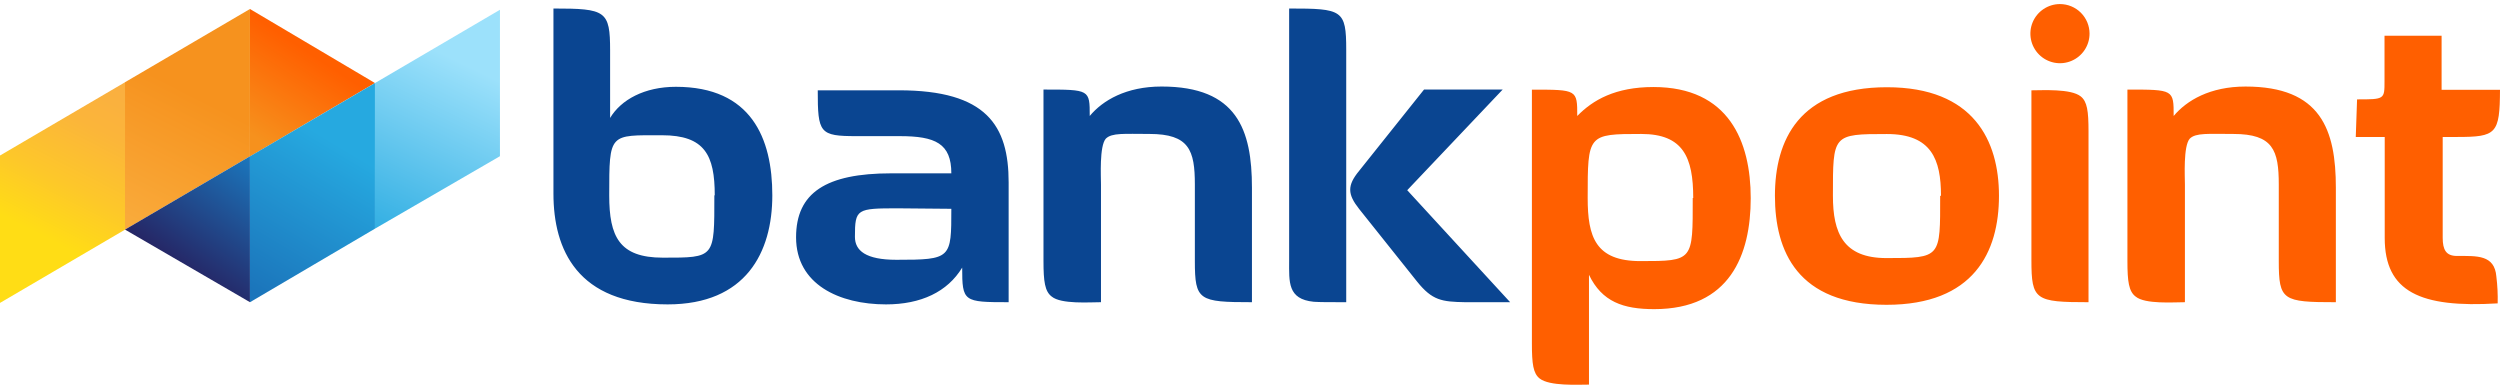
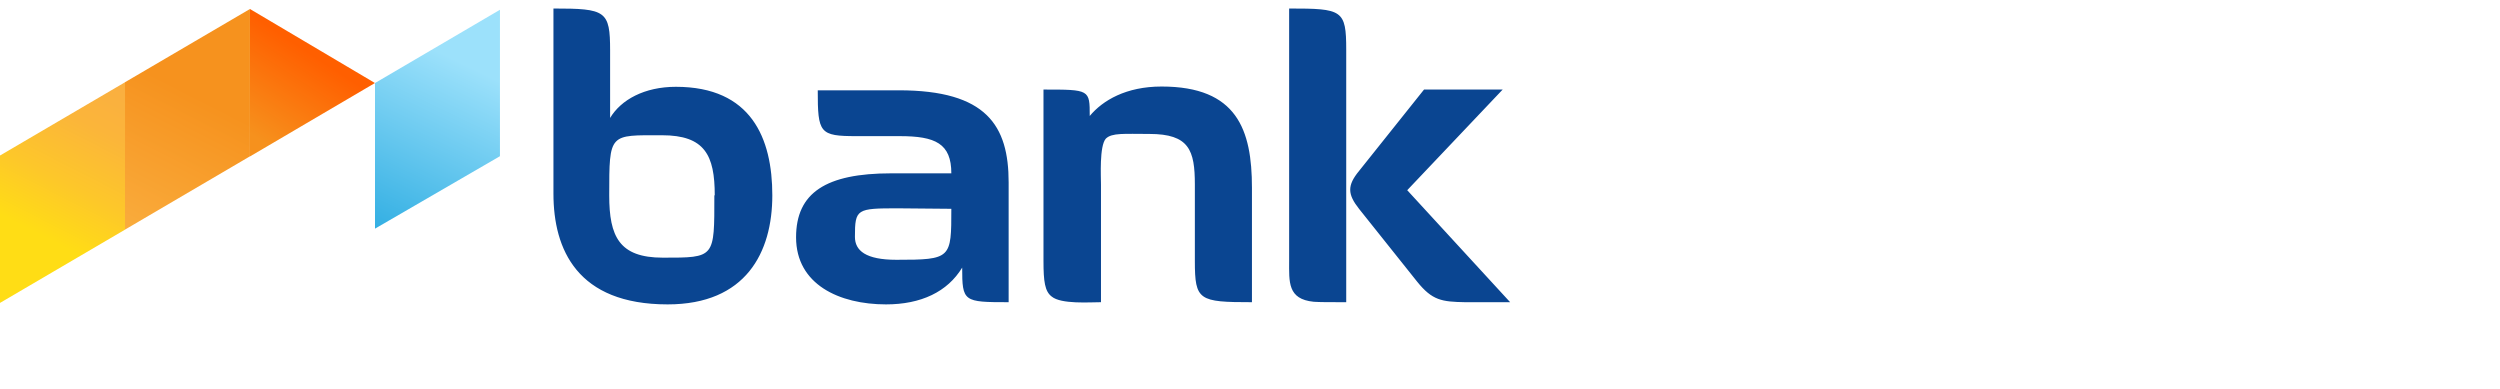
<svg xmlns="http://www.w3.org/2000/svg" width="180" height="28" viewBox="0 0 180 28" fill="none">
  <path d="M48.068 21.916C41.562 21.916 39.848 17.964 39.848 13.942V0.613C43.617 0.613 43.928 0.771 43.928 3.637V8.493C44.709 7.184 46.398 6.25 48.661 6.25C54.096 6.25 55.607 9.955 55.607 14.066C55.607 18.176 53.705 21.916 48.068 21.916ZM51.462 14.066C51.462 11.171 50.746 9.738 47.663 9.738C43.864 9.738 43.864 9.55 43.864 14.066C43.864 17.03 44.581 18.552 47.727 18.552C51.497 18.552 51.433 18.581 51.433 14.066H51.462ZM69.277 19.268C68.22 21.012 66.313 21.916 63.793 21.916C60.434 21.916 57.317 20.483 57.317 17.089C57.317 13.878 59.466 12.48 64.169 12.48H68.496C68.496 10.331 67.345 9.802 64.791 9.802H61.679C59.001 9.802 58.878 9.585 58.878 6.502H64.717C71.041 6.502 72.622 9.051 72.622 13.132V21.758C69.371 21.758 69.277 21.728 69.277 19.268ZM64.668 14.999C61.679 14.999 61.555 15.034 61.555 17.055C61.555 18.043 62.331 18.705 64.544 18.705C68.496 18.705 68.496 18.611 68.496 15.034L64.668 14.999ZM86.03 18.799V13.29C86.03 10.82 85.624 9.644 82.759 9.644C80.956 9.644 80.052 9.55 79.617 9.985C79.148 10.519 79.271 12.727 79.271 13.29V21.758C78.461 21.758 76.406 21.916 75.724 21.353C75.23 20.982 75.131 20.266 75.131 18.799V6.448C78.461 6.448 78.461 6.448 78.461 8.35C79.395 7.228 81.079 6.23 83.634 6.23C89.068 6.23 90.14 9.343 90.14 13.517V21.758C86.311 21.758 86.03 21.634 86.03 18.799ZM94.591 21.728C92.694 21.54 92.818 20.296 92.818 18.764V0.613C96.646 0.613 96.928 0.707 96.928 3.577V21.758C95.653 21.758 95.061 21.758 94.591 21.728ZM105.489 21.758C103.81 21.728 103.123 21.634 102.031 20.276L97.857 15.044C97.017 13.982 96.987 13.359 97.857 12.302L102.53 6.448H108.192L101.32 13.695L108.73 21.758H105.489Z" fill="#0A4591" />
-   <path d="M119.105 22.258C116.867 22.258 115.341 21.729 114.407 19.787V27.692C113.627 27.692 111.571 27.815 110.855 27.252C110.386 26.882 110.297 26.195 110.297 24.733V6.454C113.562 6.454 113.562 6.454 113.562 8.351C114.684 7.2 116.304 6.266 119.046 6.266C124.48 6.266 126.052 10.188 126.052 14.269C126.052 18.35 124.555 22.258 119.105 22.258ZM121.912 14.254C121.912 11.33 121.195 9.645 118.172 9.645C114.313 9.645 114.313 9.675 114.313 14.254C114.313 17.055 114.872 18.799 118.112 18.799C121.941 18.799 121.877 18.77 121.877 14.254H121.912ZM135.828 21.946C129.406 21.946 127.795 18.083 127.795 14.096C127.795 10.109 129.51 6.281 135.858 6.281C142.117 6.281 143.926 10.144 143.926 14.096C143.926 18.147 142.117 21.946 135.828 21.946ZM139.751 14.096C139.751 11.483 139.069 9.65 135.858 9.65C131.935 9.65 131.97 9.68 131.97 14.096C131.97 16.779 132.716 18.582 135.828 18.582C139.781 18.582 139.692 18.552 139.692 14.096H139.751ZM146.262 18.74V6.503C147.073 6.503 149.093 6.374 149.809 6.938C150.279 7.308 150.373 7.995 150.373 9.457V21.759C146.539 21.759 146.262 21.605 146.262 18.74ZM164.072 18.799V13.291C164.072 10.821 163.667 9.645 160.802 9.645C158.998 9.645 158.094 9.551 157.66 9.986C157.19 10.519 157.314 12.728 157.314 13.291V21.759C156.504 21.759 154.448 21.917 153.767 21.354C153.273 20.983 153.174 20.267 153.174 18.799V6.449C156.504 6.449 156.504 6.449 156.504 8.351C157.442 7.229 159.122 6.231 161.676 6.231C167.11 6.231 168.182 9.344 168.182 13.518V21.759C164.354 21.759 164.072 21.635 164.072 18.799ZM176.917 9.862H175.874V17.12C175.874 17.989 176.121 18.429 176.902 18.429C178.335 18.429 179.609 18.335 179.738 19.911C179.817 20.552 179.849 21.197 179.832 21.843C174.254 22.183 171.7 21.003 171.7 17.139V9.862H169.615L169.709 7.155C171.685 7.155 171.685 7.155 171.685 5.846V2.575H175.795V6.468H180C179.985 9.645 179.738 9.862 176.902 9.862H176.917ZM148.317 0.293C147.896 0.293 147.485 0.418 147.135 0.652C146.784 0.886 146.511 1.218 146.35 1.607C146.189 1.996 146.147 2.425 146.229 2.838C146.311 3.251 146.514 3.63 146.812 3.928C147.11 4.226 147.489 4.428 147.902 4.511C148.315 4.593 148.743 4.551 149.132 4.389C149.521 4.228 149.854 3.955 150.088 3.605C150.322 3.255 150.447 2.843 150.447 2.422C150.447 1.858 150.222 1.316 149.823 0.917C149.424 0.517 148.882 0.293 148.317 0.293Z" fill="#FF5F00" />
  <path d="M9 5.92V16.532L17.996 11.255V0.648L9 5.92Z" fill="url(#paint0_linear_3483_299529)" />
  <path d="M0 21.81L9.001 16.534V5.922L0 11.198V21.81Z" fill="url(#paint1_linear_3483_299529)" />
-   <path d="M17.996 11.254L9 16.53L17.996 21.757V11.254Z" fill="url(#paint2_linear_3483_299529)" />
  <path d="M17.996 11.265L26.992 5.979L26.948 5.949L17.996 0.648V11.265Z" fill="url(#paint3_linear_3483_299529)" />
-   <path d="M26.997 16.464V5.98L17.996 11.257V21.76L26.997 16.464Z" fill="url(#paint4_linear_3483_299529)" />
  <path d="M35.996 11.246V0.703L27 5.979V16.463L35.996 11.246Z" fill="url(#paint5_linear_3483_299529)" />
  <defs>
    <linearGradient id="paint0_linear_3483_299529" x1="8.812" y1="17.781" x2="14.839" y2="5.954" gradientUnits="userSpaceOnUse">
      <stop stop-color="#FAAF40" />
      <stop offset="0.91" stop-color="#F6921E" />
    </linearGradient>
    <linearGradient id="paint1_linear_3483_299529" x1="2.816" y1="17.166" x2="8.403" y2="6.213" gradientUnits="userSpaceOnUse">
      <stop offset="0.02" stop-color="#FFDD15" />
      <stop offset="0.36" stop-color="#FDC72A" />
      <stop offset="0.73" stop-color="#FBB53A" />
      <stop offset="1" stop-color="#FAAF40" />
    </linearGradient>
    <linearGradient id="paint2_linear_3483_299529" x1="18.604" y1="11.931" x2="13.021" y2="19.82" gradientUnits="userSpaceOnUse">
      <stop stop-color="#1B75BB" />
      <stop offset="1" stop-color="#262261" />
    </linearGradient>
    <linearGradient id="paint3_linear_3483_299529" x1="18.263" y1="9.783" x2="22.205" y2="3.756" gradientUnits="userSpaceOnUse">
      <stop stop-color="#F6911D" />
      <stop offset="1" stop-color="#FF5F00" />
    </linearGradient>
    <linearGradient id="paint4_linear_3483_299529" x1="24.503" y1="10.521" x2="18.258" y2="20.925" gradientUnits="userSpaceOnUse">
      <stop stop-color="#26A9E0" />
      <stop offset="1" stop-color="#1B75BB" />
    </linearGradient>
    <linearGradient id="paint5_linear_3483_299529" x1="26.867" y1="18.187" x2="33.437" y2="4.606" gradientUnits="userSpaceOnUse">
      <stop stop-color="#26A9E0" />
      <stop offset="1" stop-color="#9CE1FB" />
    </linearGradient>
  </defs>
</svg>